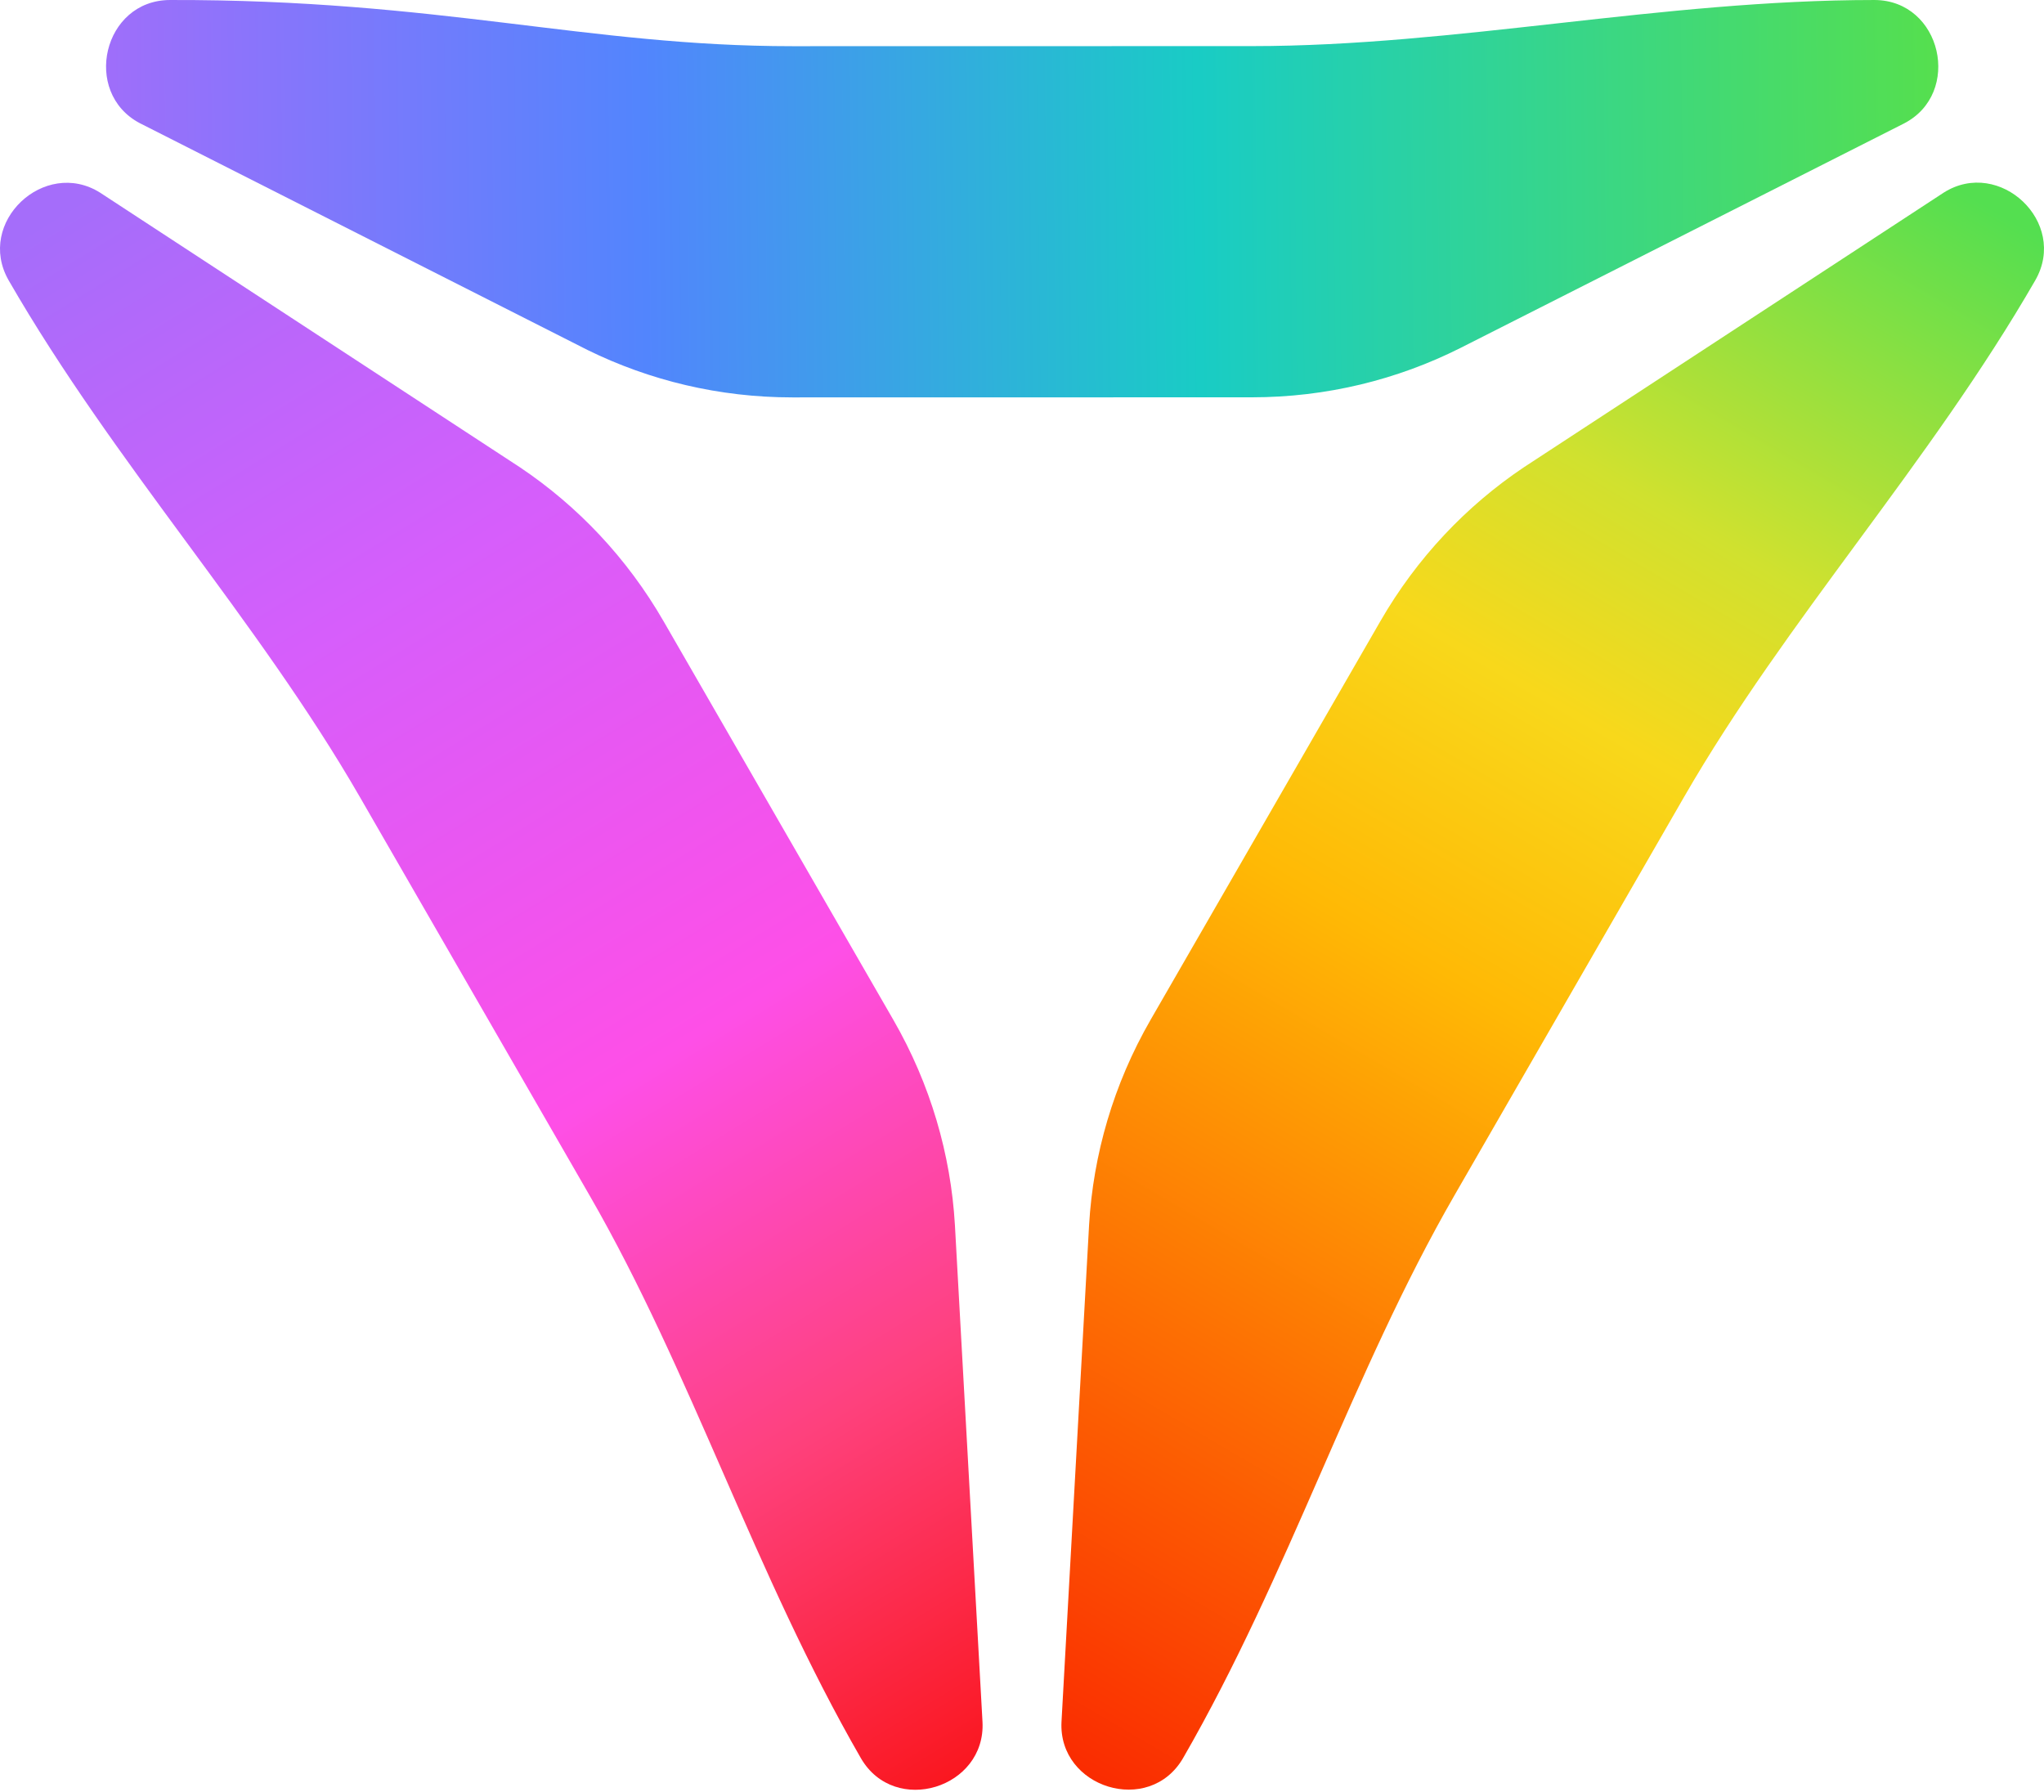
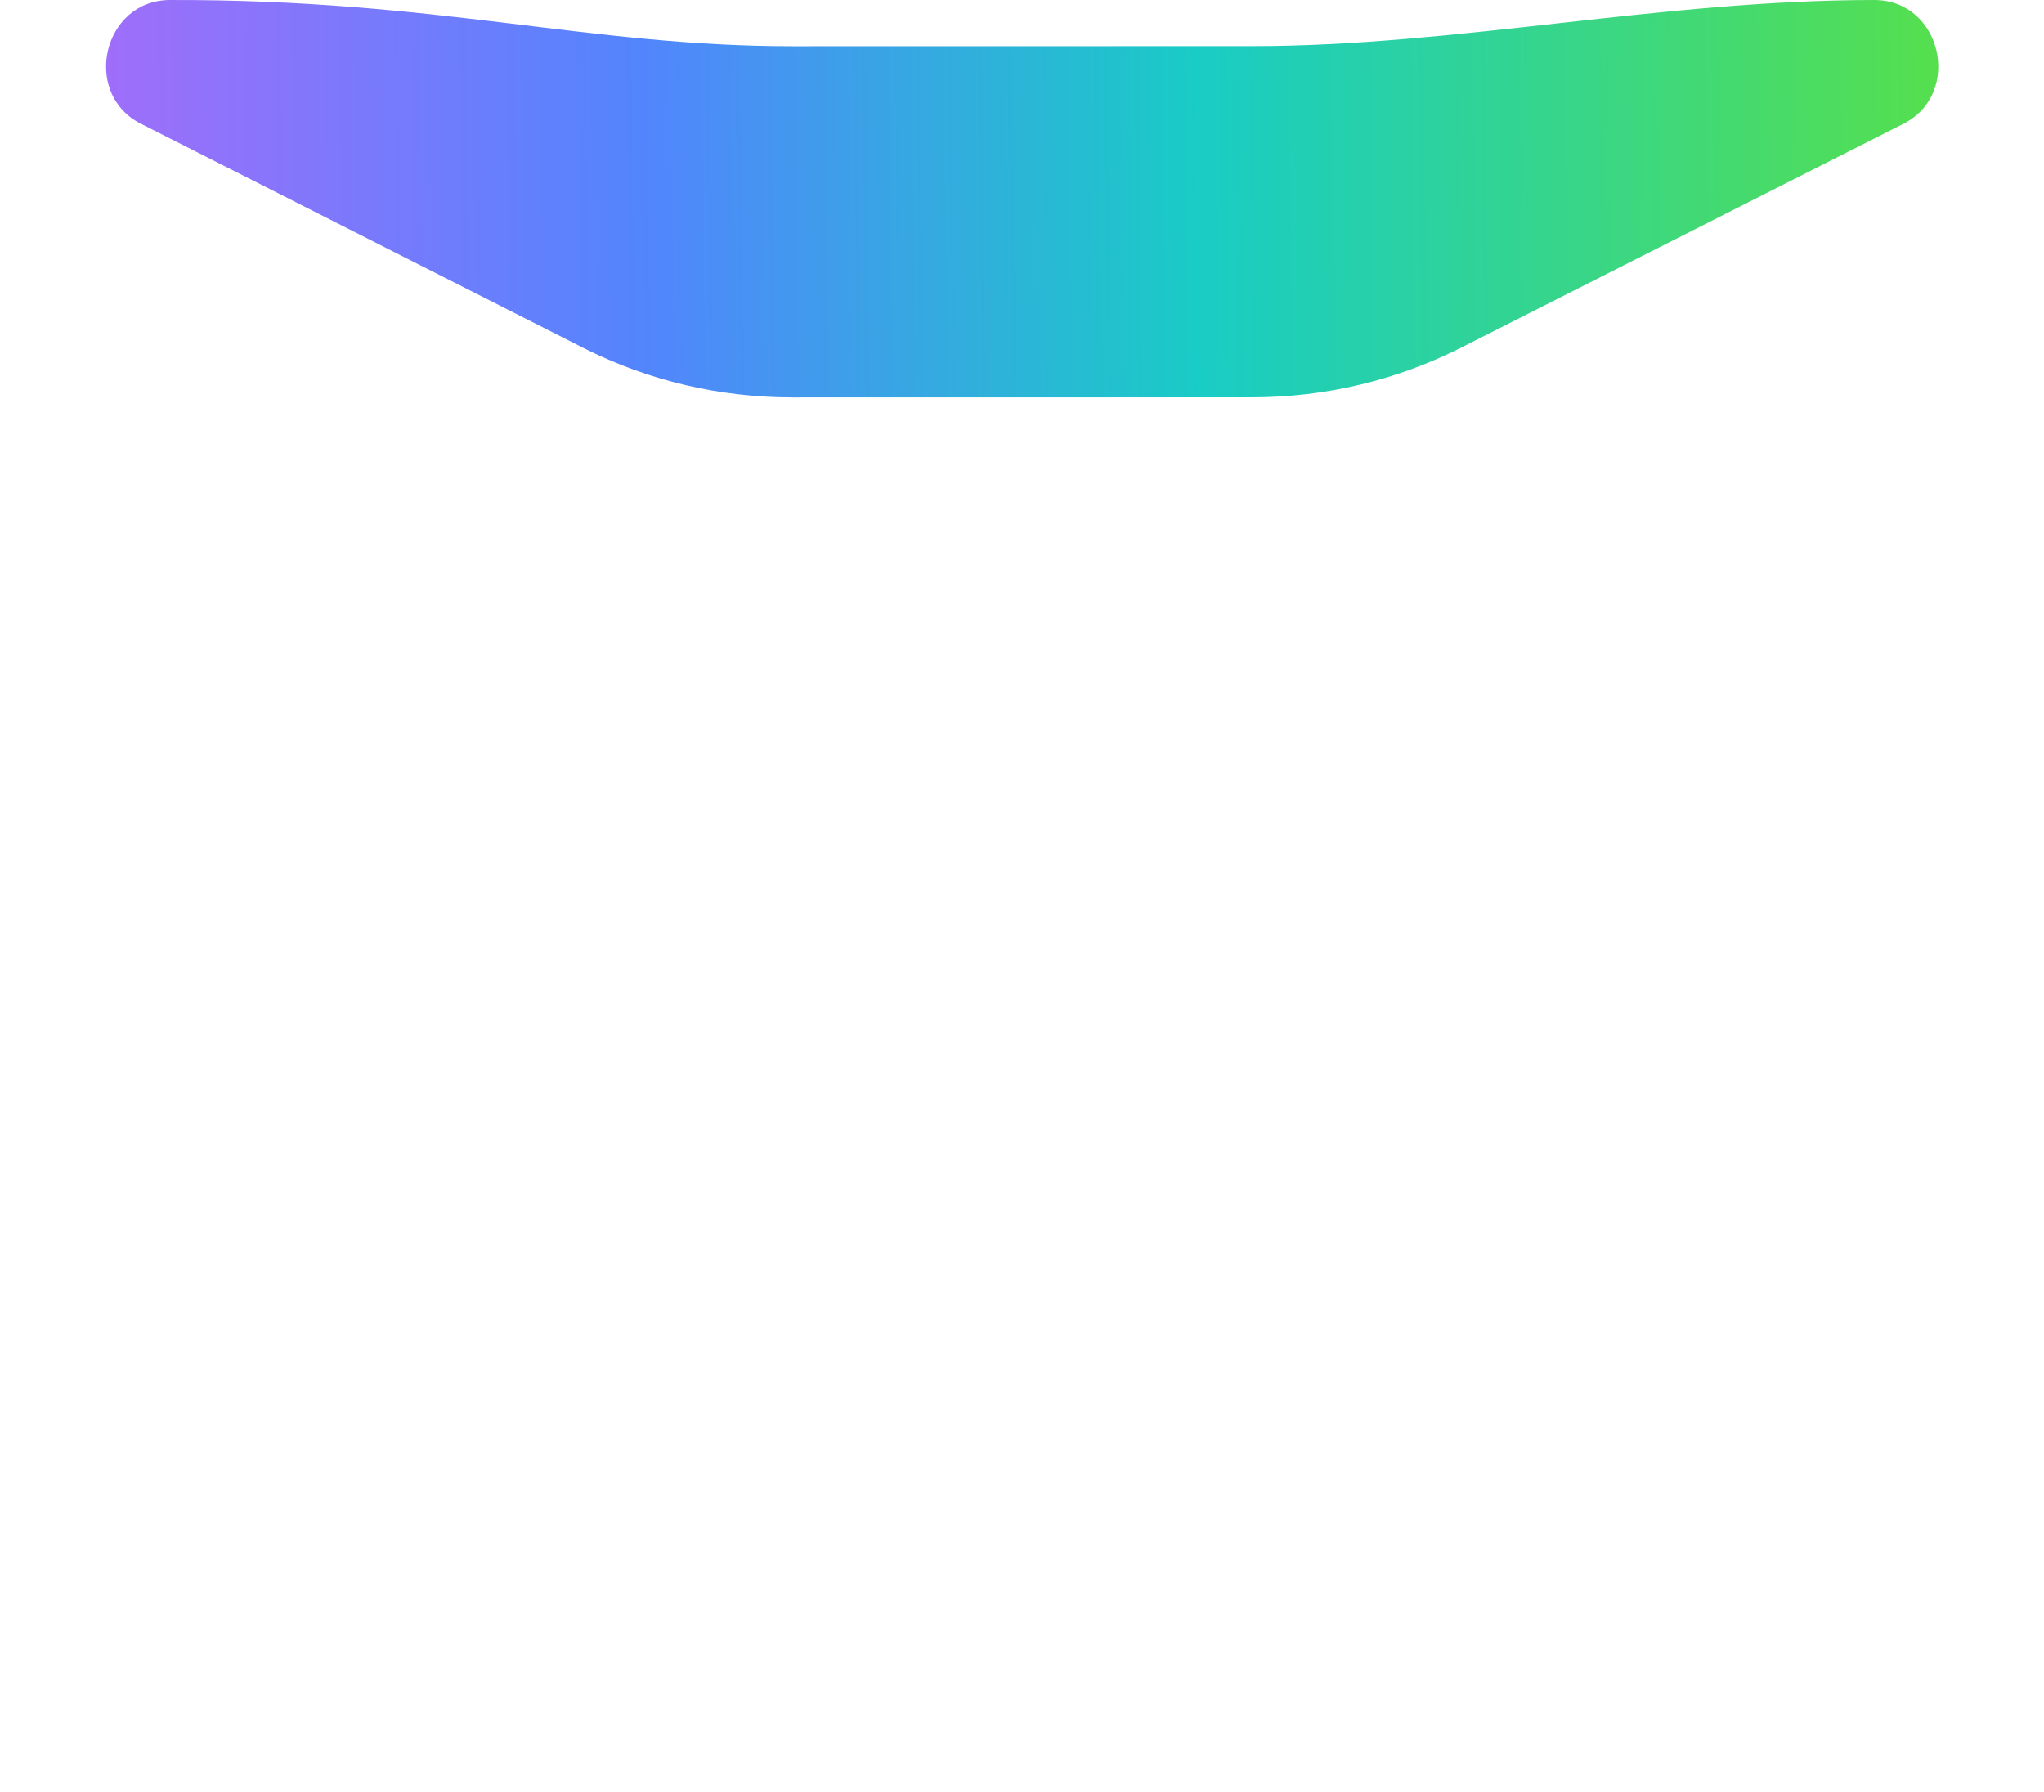
<svg xmlns="http://www.w3.org/2000/svg" width="600" height="526" viewBox="0 0 600 526" fill="none">
  <path fill-rule="evenodd" clip-rule="evenodd" d="M49.895 0.002C30.266 0.049 23.991 27.128 41.006 36.142L172.508 102.767C190.649 111.671 211.047 116.668 232.611 116.664L367.457 116.641C389.425 116.637 410.181 111.443 428.572 102.218L558.839 36.28C576.122 27.467 570.003 0.072 550.236 0.002C487.709 0.002 427.551 13.537 367.457 13.537L232.611 13.561C172.286 13.561 128.948 -0.188 49.895 0.002Z" fill="url(#paint0_linear_4477_461)" />
-   <path fill-rule="evenodd" clip-rule="evenodd" d="M597.445 82.283C607.219 65.239 586.935 46.258 570.631 56.505L447.254 137.22C430.482 148.499 415.961 163.688 405.182 182.388L337.78 299.328C326.799 318.378 320.913 338.992 319.697 359.552L311.595 505.459C310.576 524.852 337.331 533.243 347.275 516.138C378.538 461.92 396.91 403.007 426.957 350.899L494.36 233.939C524.523 181.63 566.329 136.246 597.445 82.283Z" fill="url(#paint1_linear_4477_461)" />
-   <path fill-rule="evenodd" clip-rule="evenodd" d="M2.554 82.328C-7.22 65.284 13.065 46.303 29.369 56.55L152.745 137.265C169.517 148.544 184.038 163.733 194.817 182.433L262.22 299.373C273.2 318.423 279.086 338.999 280.303 359.559L288.404 505.505C289.423 524.898 262.668 533.289 252.725 516.184C221.461 461.965 203.089 403.014 173.042 350.905L105.639 233.985C75.477 181.676 33.67 136.291 2.554 82.328Z" fill="url(#paint2_linear_4477_461)" />
  <defs>
    <linearGradient id="paint0_linear_4477_461" x1="567.467" y1="20.328" x2="31.177" y2="26.564" gradientUnits="userSpaceOnUse">
      <stop stop-color="#55DF4F" />
      <stop offset="0.403" stop-color="#19CCC5" />
      <stop offset="0.706" stop-color="#5285FD" />
      <stop offset="1" stop-color="#9F6EFA" />
    </linearGradient>
    <linearGradient id="paint1_linear_4477_461" x1="589.288" y1="63.978" x2="296.201" y2="562.851" gradientUnits="userSpaceOnUse">
      <stop stop-color="#54DF50" />
      <stop offset="0.215" stop-color="#D0E12F" />
      <stop offset="0.328" stop-color="#F8D81B" />
      <stop offset="0.475" stop-color="#FFB905" />
      <stop offset="0.702" stop-color="#FD6E03" />
      <stop offset="1" stop-color="#F91200" />
    </linearGradient>
    <linearGradient id="paint2_linear_4477_461" x1="9.351" y1="67.096" x2="302.438" y2="544.143" gradientUnits="userSpaceOnUse">
      <stop stop-color="#A56DFA" />
      <stop offset="0.262" stop-color="#D65EFB" />
      <stop offset="0.543" stop-color="#FE4FE7" />
      <stop offset="0.75" stop-color="#FE417D" />
      <stop offset="1" stop-color="#F90B05" />
    </linearGradient>
  </defs>
</svg>